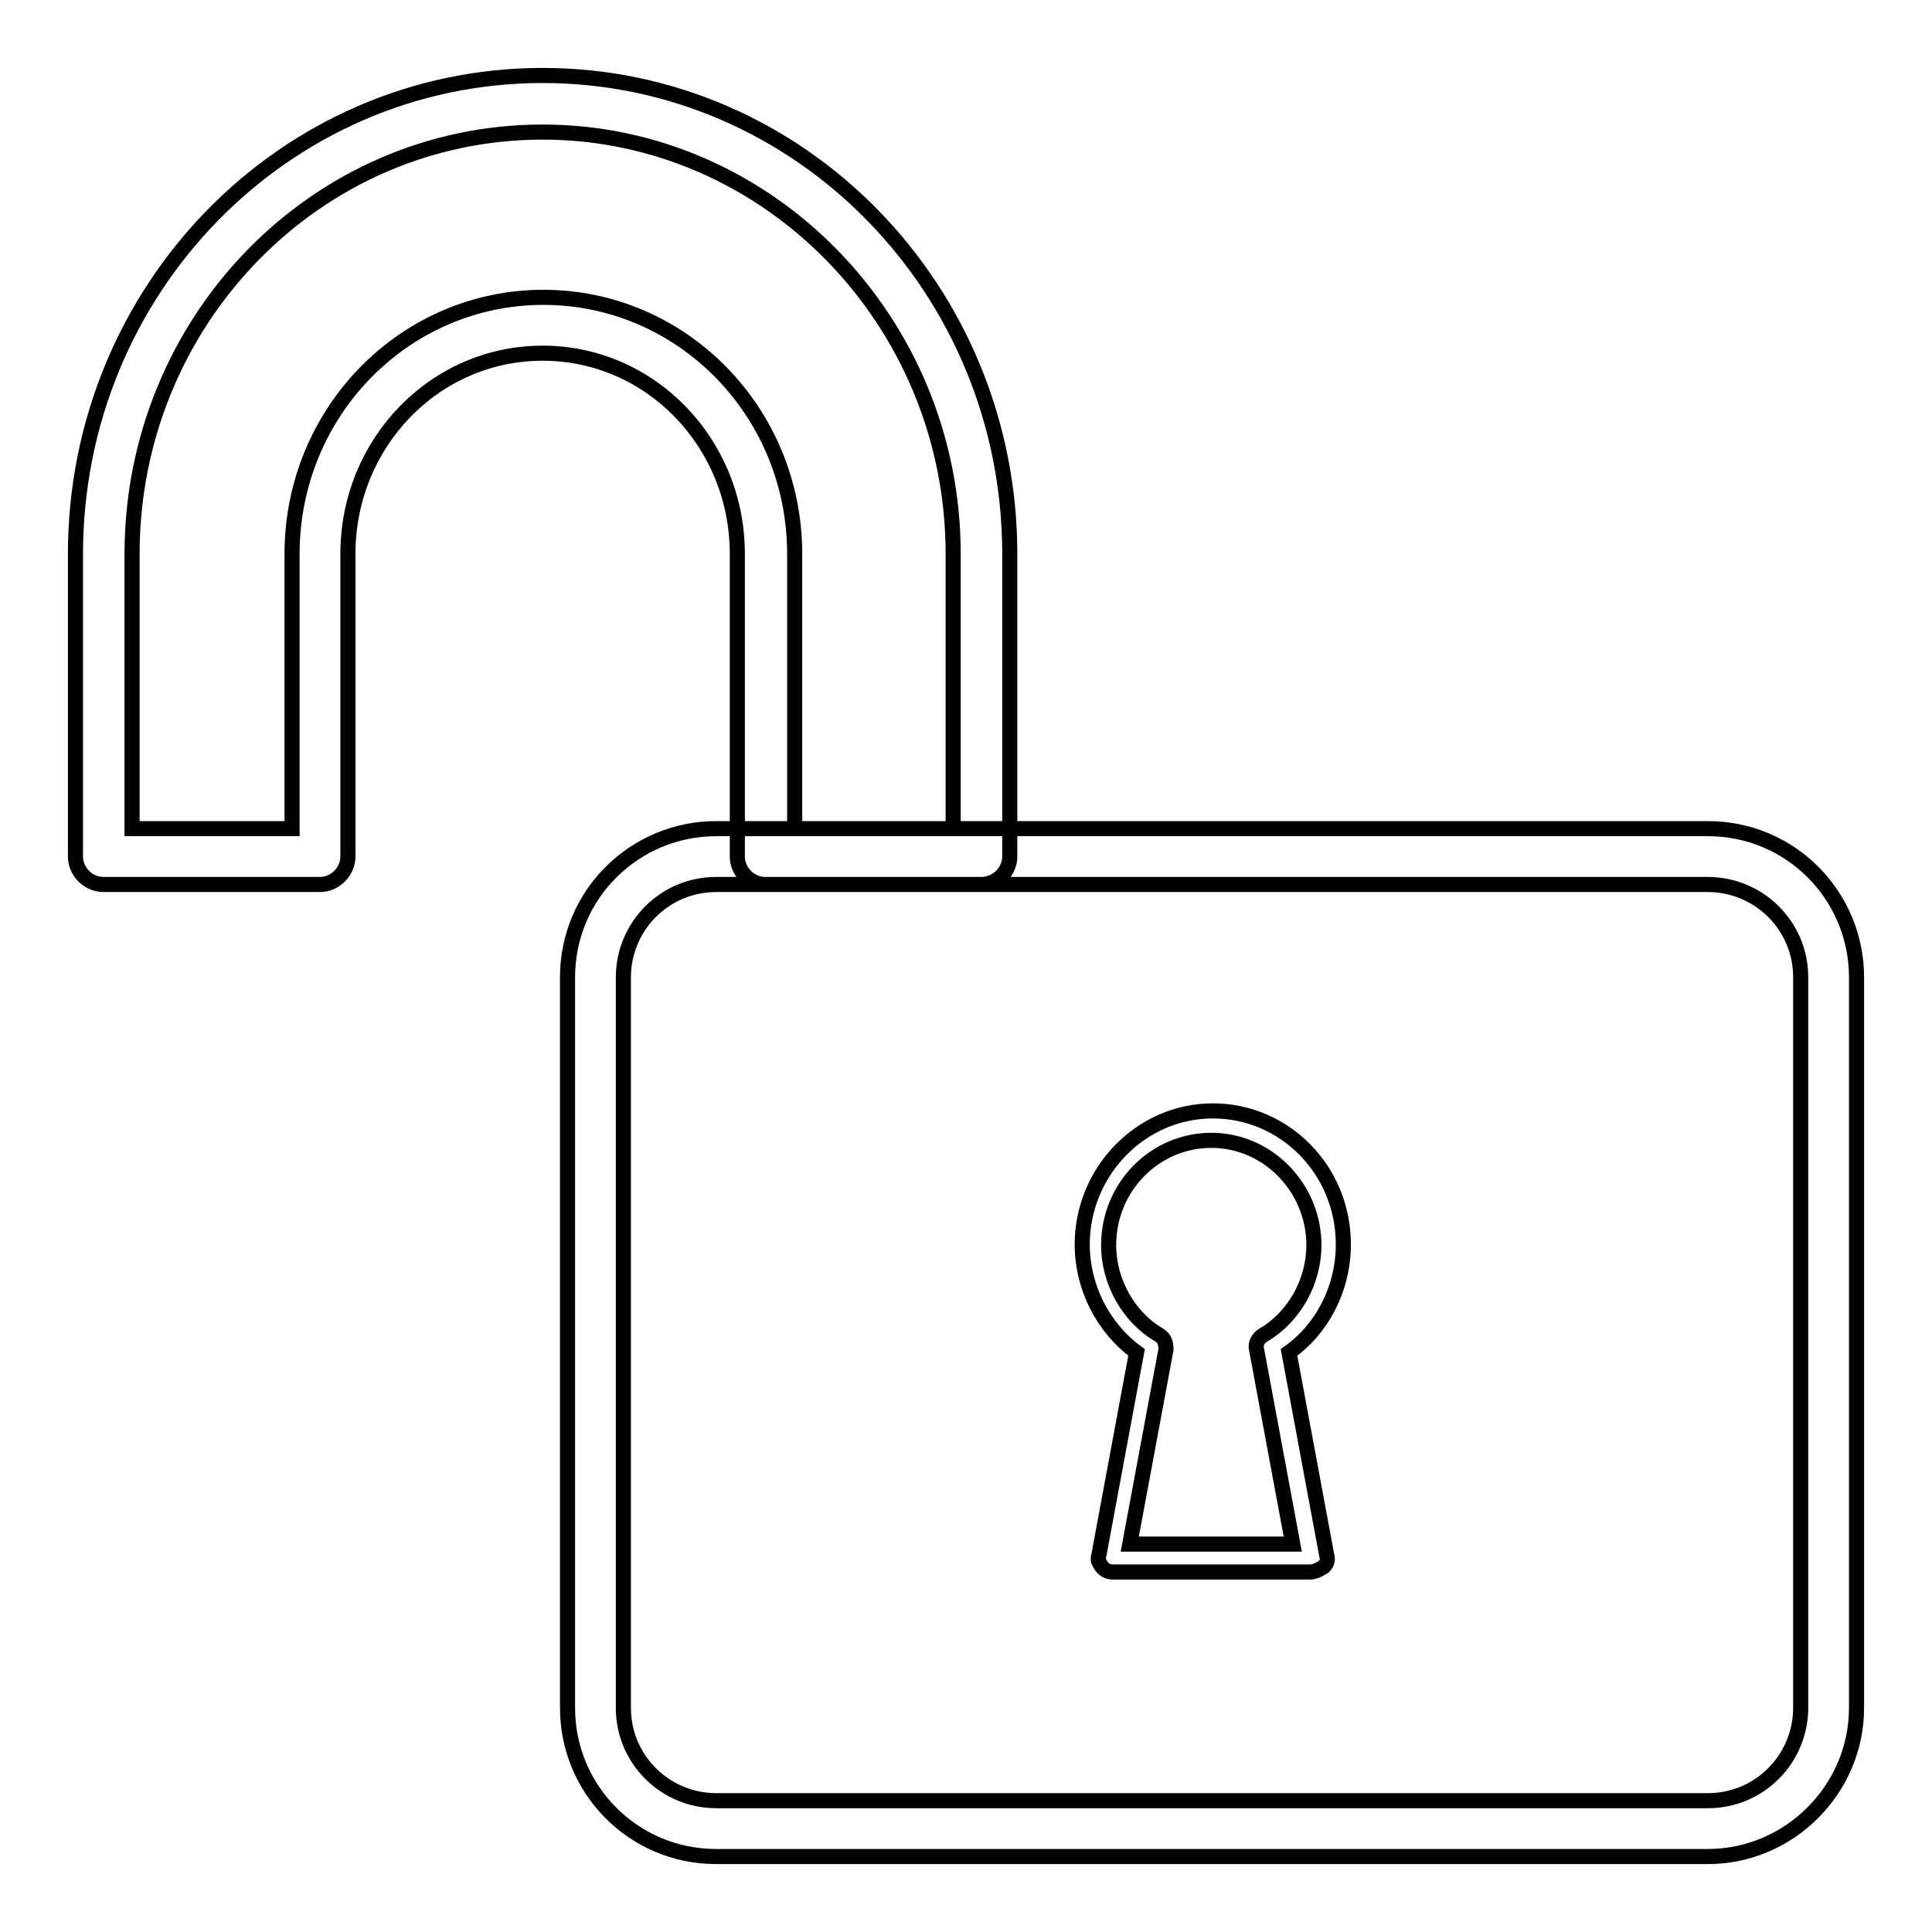
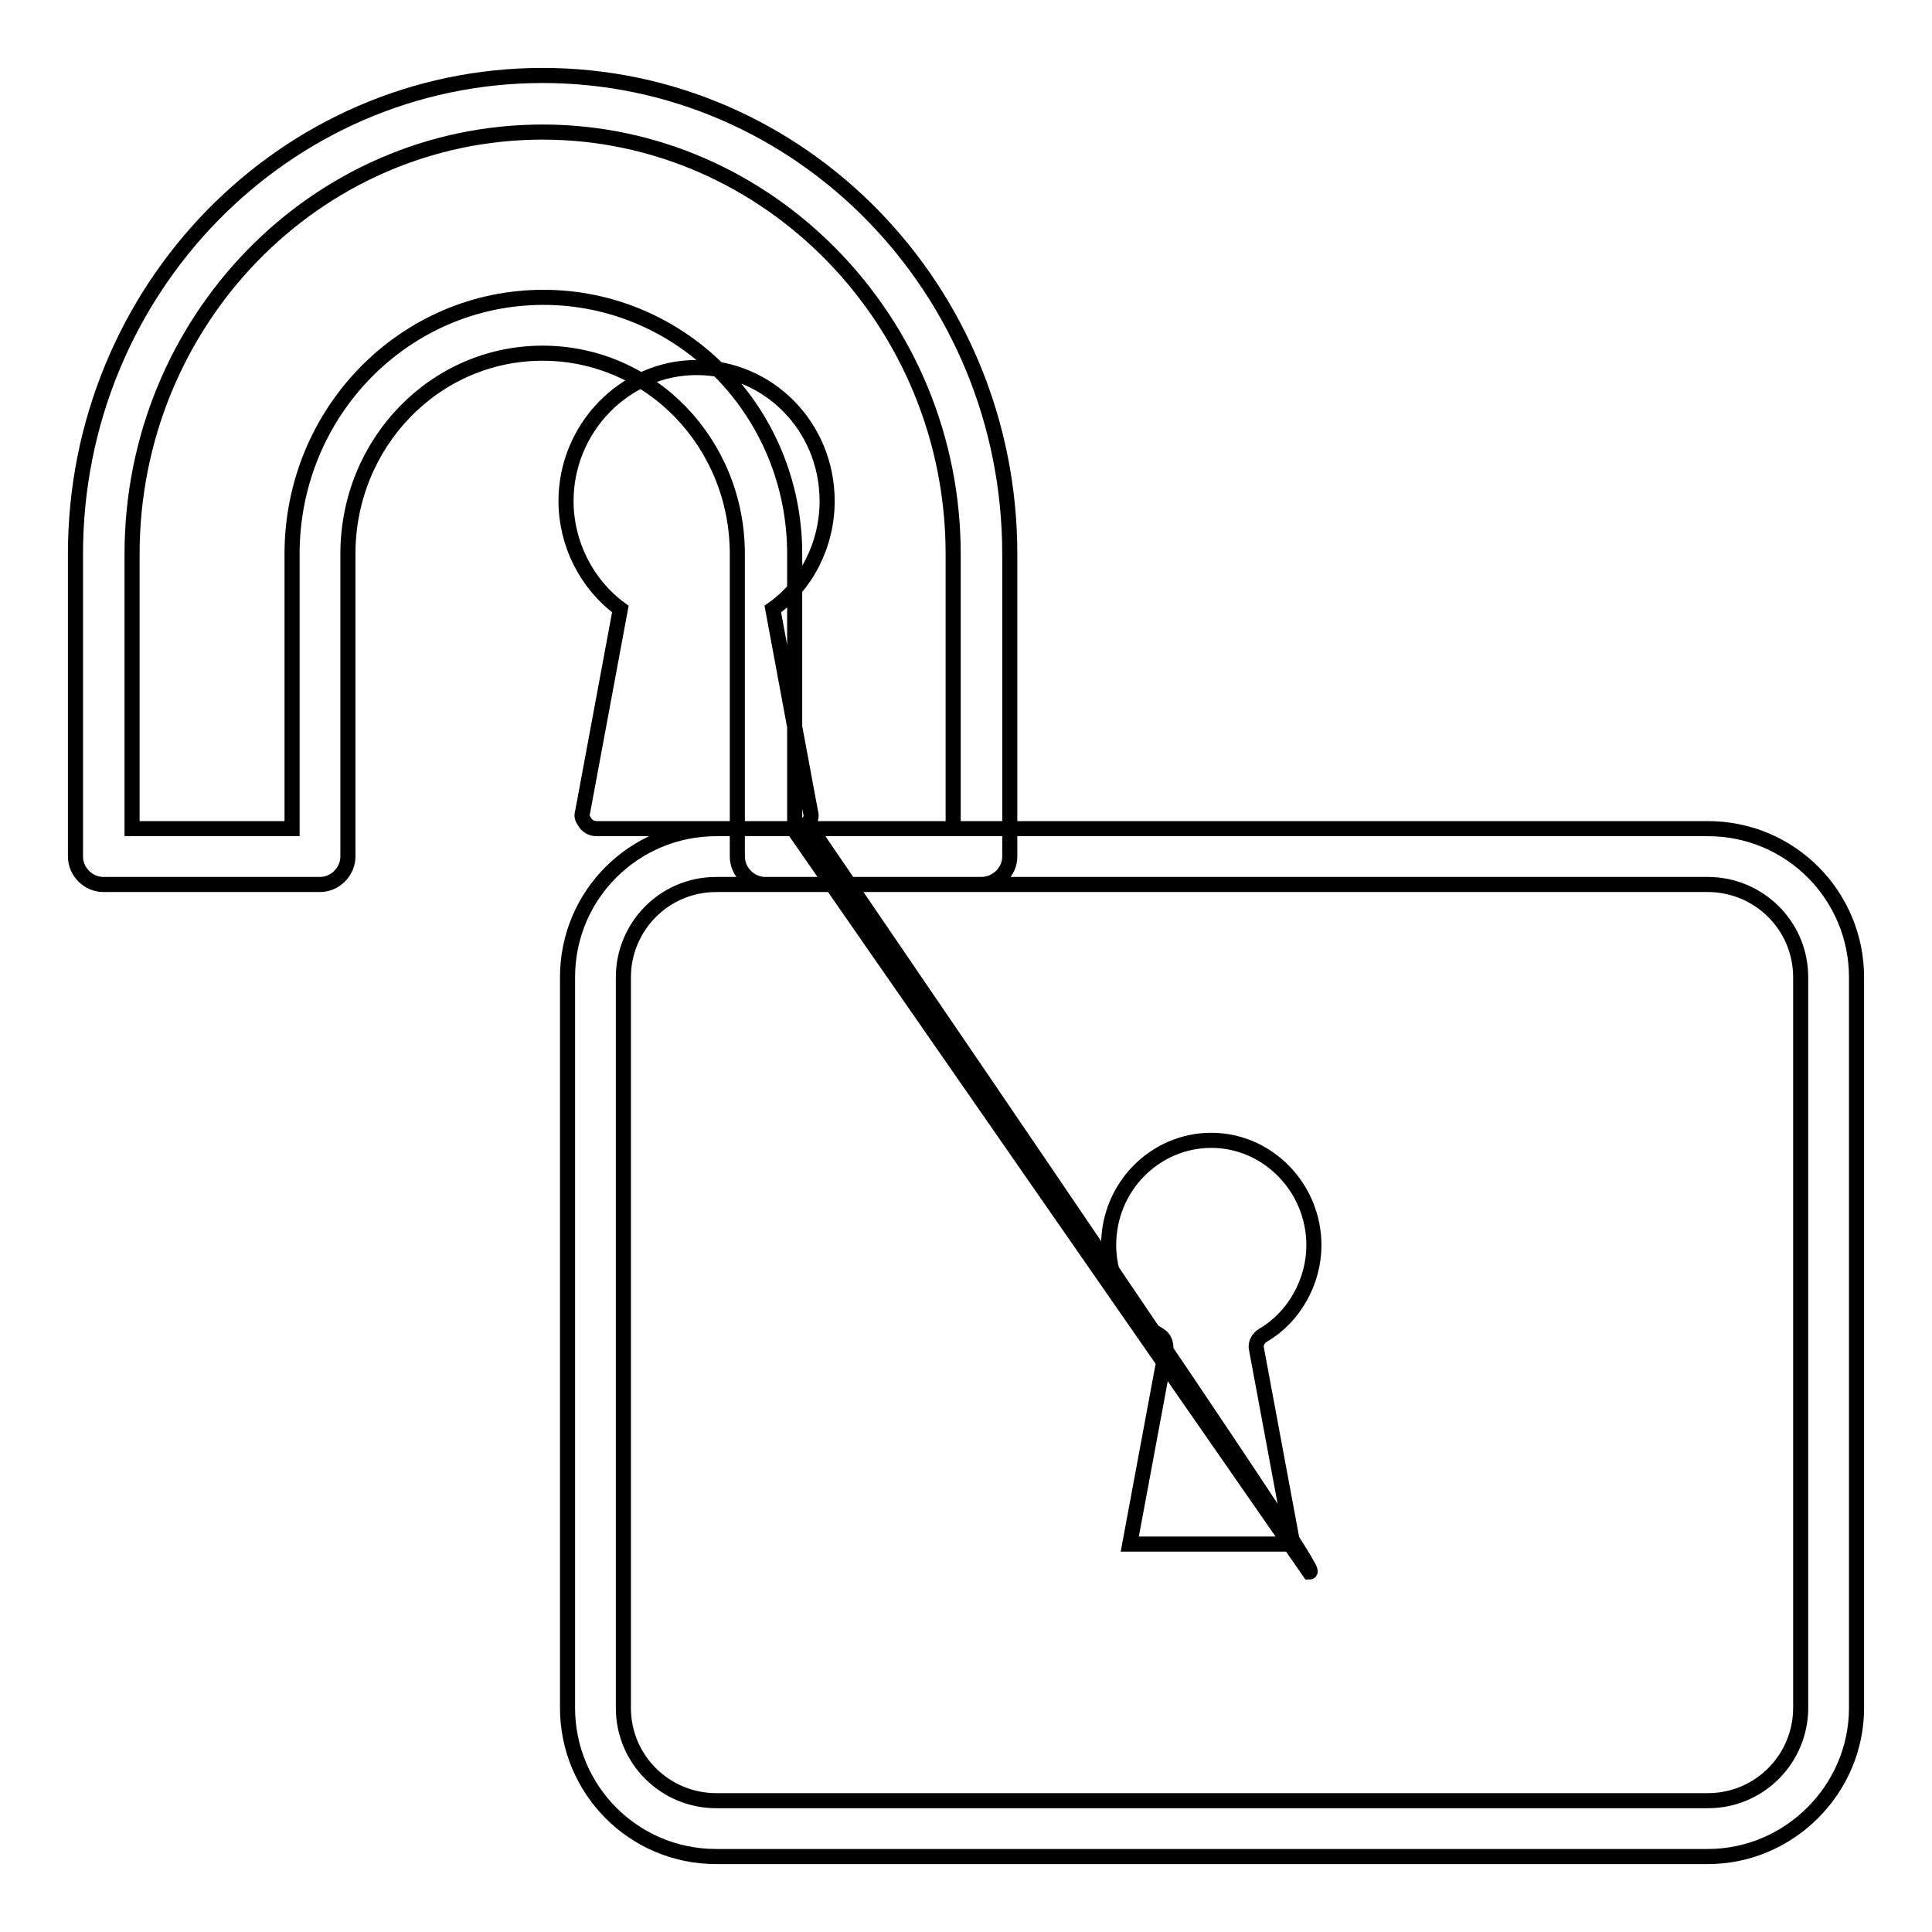
<svg xmlns="http://www.w3.org/2000/svg" version="1.1" x="0px" y="0px" viewBox="0 0 256 256" enable-background="new 0 0 256 256" xml:space="preserve">
  <g>
-     <path stroke-width="2" fill-opacity="0" stroke="#000000" d="M226.3,246H94.9c-11,0-19.7-8.9-19.7-19.7v-96.8c0-11,8.9-19.7,19.7-19.7h131.4c11,0,19.7,8.9,19.7,19.7 v96.8C246,237.1,237.1,246,226.3,246L226.3,246z M94.9,117.2c-6.9,0-12.3,5.6-12.3,12.3v96.8c0,6.9,5.6,12.3,12.3,12.3h131.4 c6.9,0,12.3-5.6,12.3-12.3v-96.8c0-6.9-5.6-12.3-12.3-12.3H94.9L94.9,117.2z M130,117.2h-28.6c-2,0-3.7-1.7-3.7-3.7V73.4 c0-14.7-11.5-26.6-25.8-26.6S46.1,58.7,46.1,73.4v40.1c0,2-1.7,3.7-3.7,3.7H13.7c-2,0-3.7-1.7-3.7-3.7V73.4 C10,38.4,37.7,10,71.9,10c34.2,0,61.9,28.4,61.9,63.4v40.1C133.8,115.5,132.1,117.2,130,117.2z M105.1,109.8h21.2V73.4 c0-30.8-24.5-55.9-54.4-55.9c-30.1,0-54.4,25.1-54.4,55.9v36.4h21.2V73.4c0-18.8,14.9-34,33.3-34c18.4,0,33.3,15.2,33.3,34V109.8z  M173.5,208.3h-26c-0.6,0-1.1-0.2-1.5-0.7c-0.4-0.6-0.6-0.9-0.4-1.5l5-26.9c-4.5-3.3-7.2-8.7-7.2-14.3c0-9.7,7.8-17.7,17.3-17.7 c9.5,0,17.3,7.8,17.3,17.7c0,5.8-2.8,11.2-7.2,14.3l5,26.9c0.2,0.6,0,1.1-0.4,1.5C174.6,208.1,174.1,208.3,173.5,208.3z  M149.7,204.6h21.6l-4.8-25.8c-0.2-0.7,0.2-1.5,0.9-1.9c4.1-2.4,6.7-7.1,6.7-11.9c0-7.6-6.1-13.9-13.6-13.9 c-7.4,0-13.6,6.1-13.6,13.9c0,4.8,2.6,9.5,6.7,11.9c0.7,0.4,0.9,1.1,0.9,1.9L149.7,204.6L149.7,204.6z" />
+     <path stroke-width="2" fill-opacity="0" stroke="#000000" d="M226.3,246H94.9c-11,0-19.7-8.9-19.7-19.7v-96.8c0-11,8.9-19.7,19.7-19.7h131.4c11,0,19.7,8.9,19.7,19.7 v96.8C246,237.1,237.1,246,226.3,246L226.3,246z M94.9,117.2c-6.9,0-12.3,5.6-12.3,12.3v96.8c0,6.9,5.6,12.3,12.3,12.3h131.4 c6.9,0,12.3-5.6,12.3-12.3v-96.8c0-6.9-5.6-12.3-12.3-12.3H94.9L94.9,117.2z M130,117.2h-28.6c-2,0-3.7-1.7-3.7-3.7V73.4 c0-14.7-11.5-26.6-25.8-26.6S46.1,58.7,46.1,73.4v40.1c0,2-1.7,3.7-3.7,3.7H13.7c-2,0-3.7-1.7-3.7-3.7V73.4 C10,38.4,37.7,10,71.9,10c34.2,0,61.9,28.4,61.9,63.4v40.1C133.8,115.5,132.1,117.2,130,117.2z M105.1,109.8h21.2V73.4 c0-30.8-24.5-55.9-54.4-55.9c-30.1,0-54.4,25.1-54.4,55.9v36.4h21.2V73.4c0-18.8,14.9-34,33.3-34c18.4,0,33.3,15.2,33.3,34V109.8z  h-26c-0.6,0-1.1-0.2-1.5-0.7c-0.4-0.6-0.6-0.9-0.4-1.5l5-26.9c-4.5-3.3-7.2-8.7-7.2-14.3c0-9.7,7.8-17.7,17.3-17.7 c9.5,0,17.3,7.8,17.3,17.7c0,5.8-2.8,11.2-7.2,14.3l5,26.9c0.2,0.6,0,1.1-0.4,1.5C174.6,208.1,174.1,208.3,173.5,208.3z  M149.7,204.6h21.6l-4.8-25.8c-0.2-0.7,0.2-1.5,0.9-1.9c4.1-2.4,6.7-7.1,6.7-11.9c0-7.6-6.1-13.9-13.6-13.9 c-7.4,0-13.6,6.1-13.6,13.9c0,4.8,2.6,9.5,6.7,11.9c0.7,0.4,0.9,1.1,0.9,1.9L149.7,204.6L149.7,204.6z" />
  </g>
</svg>